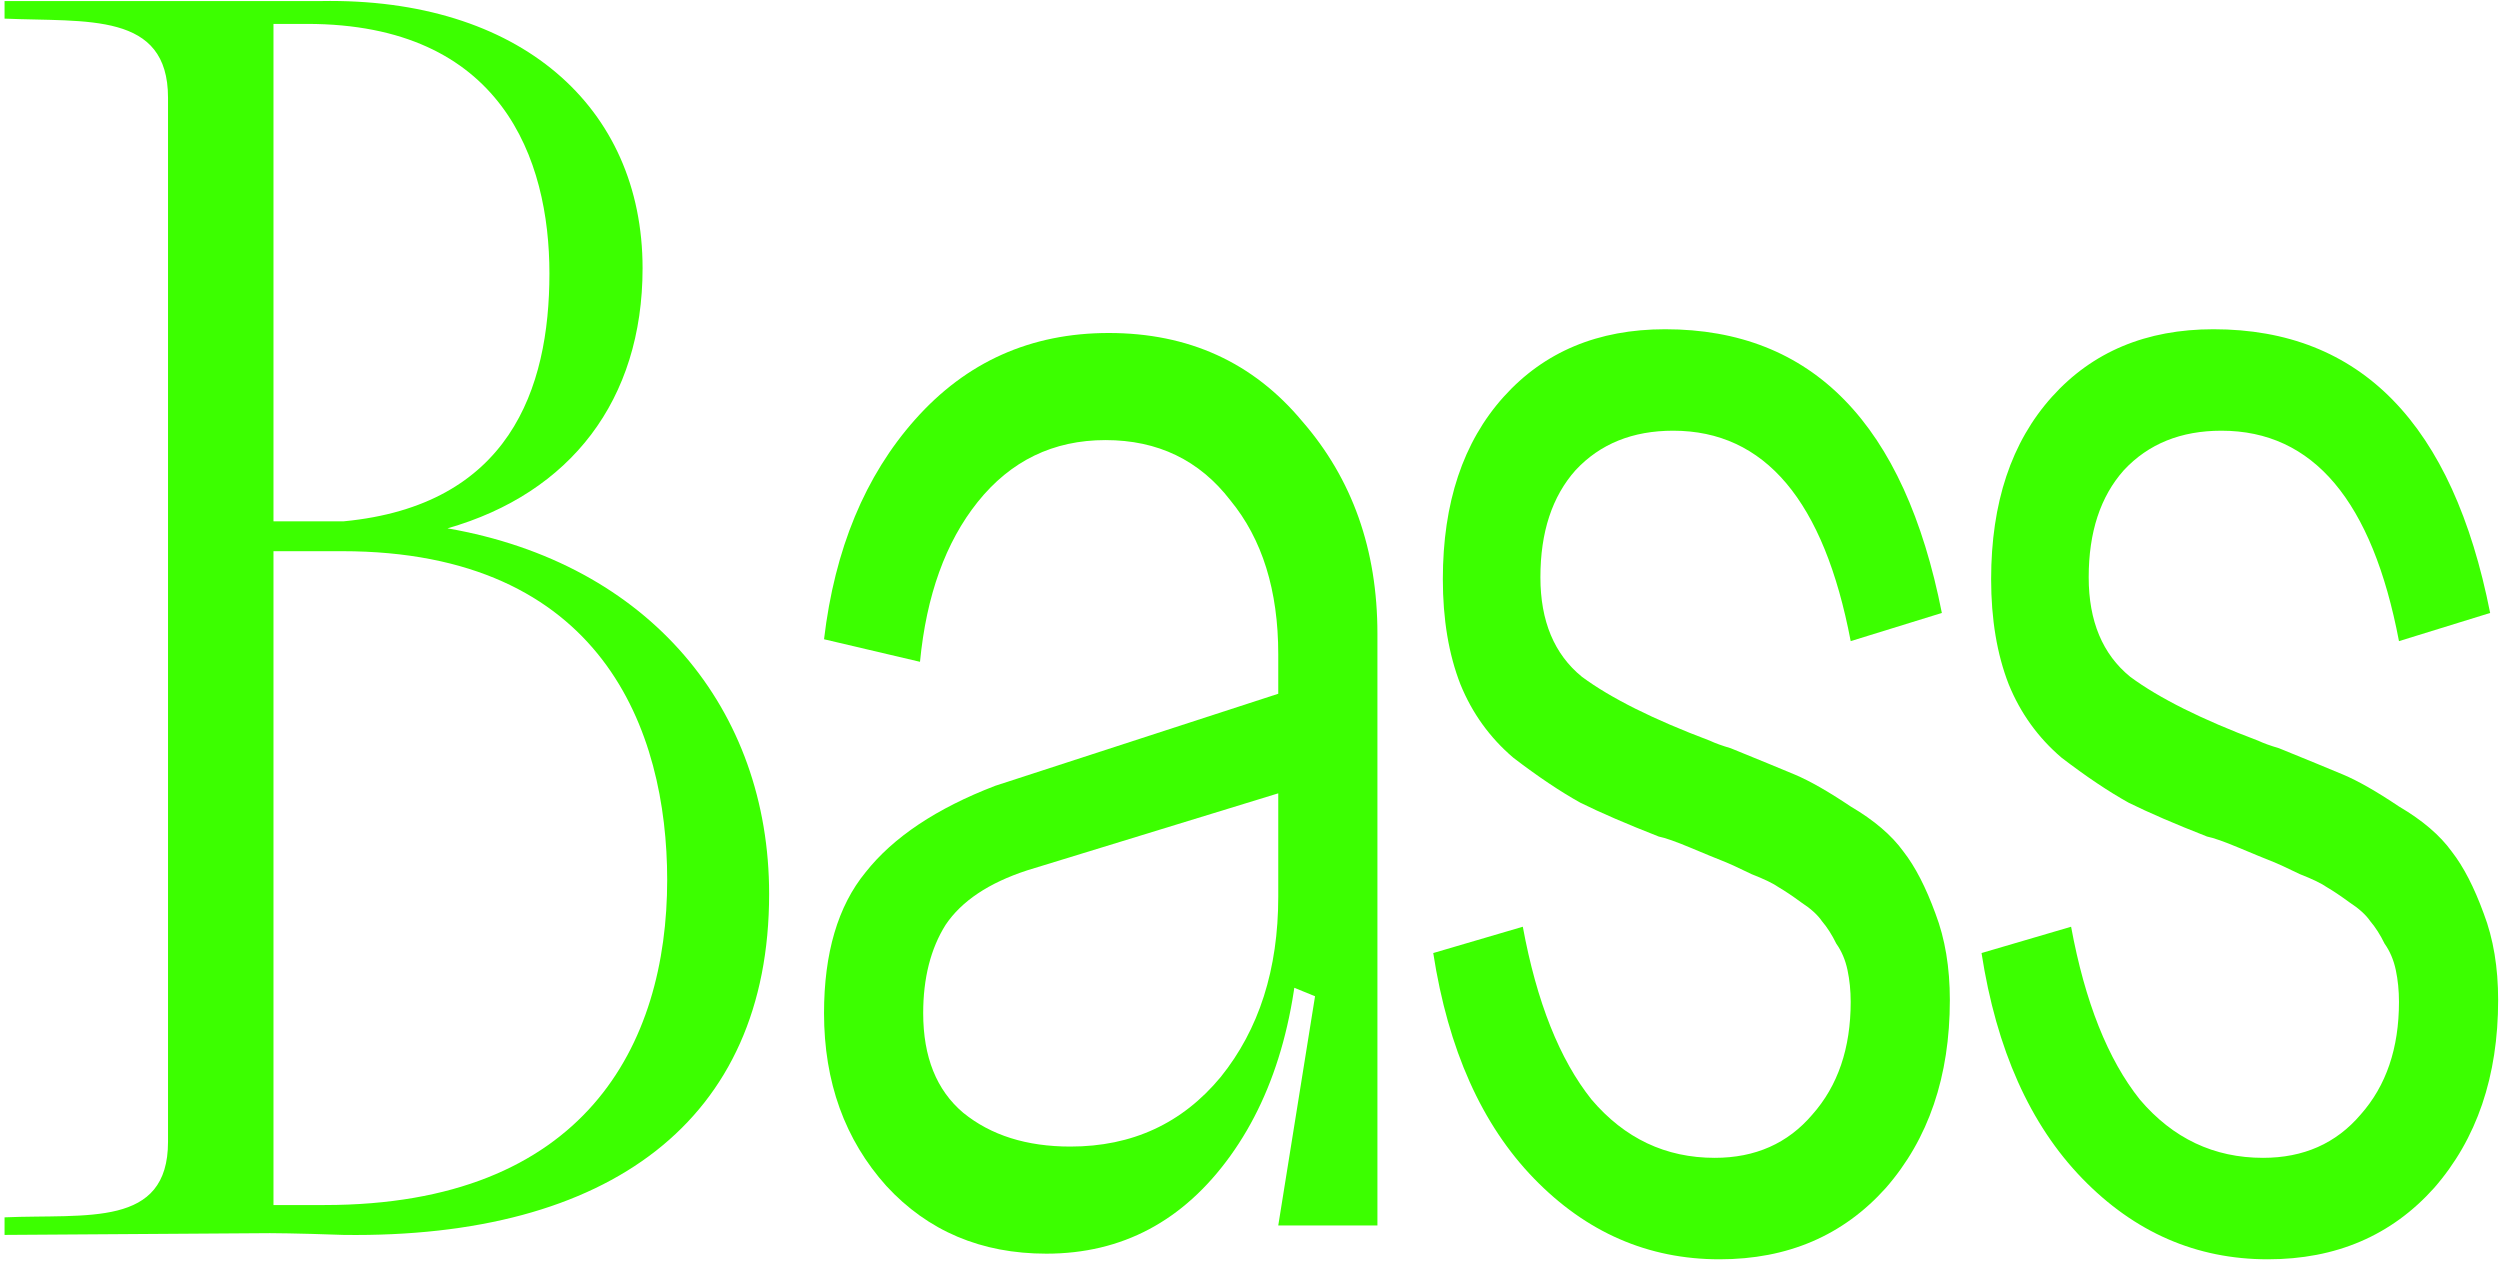
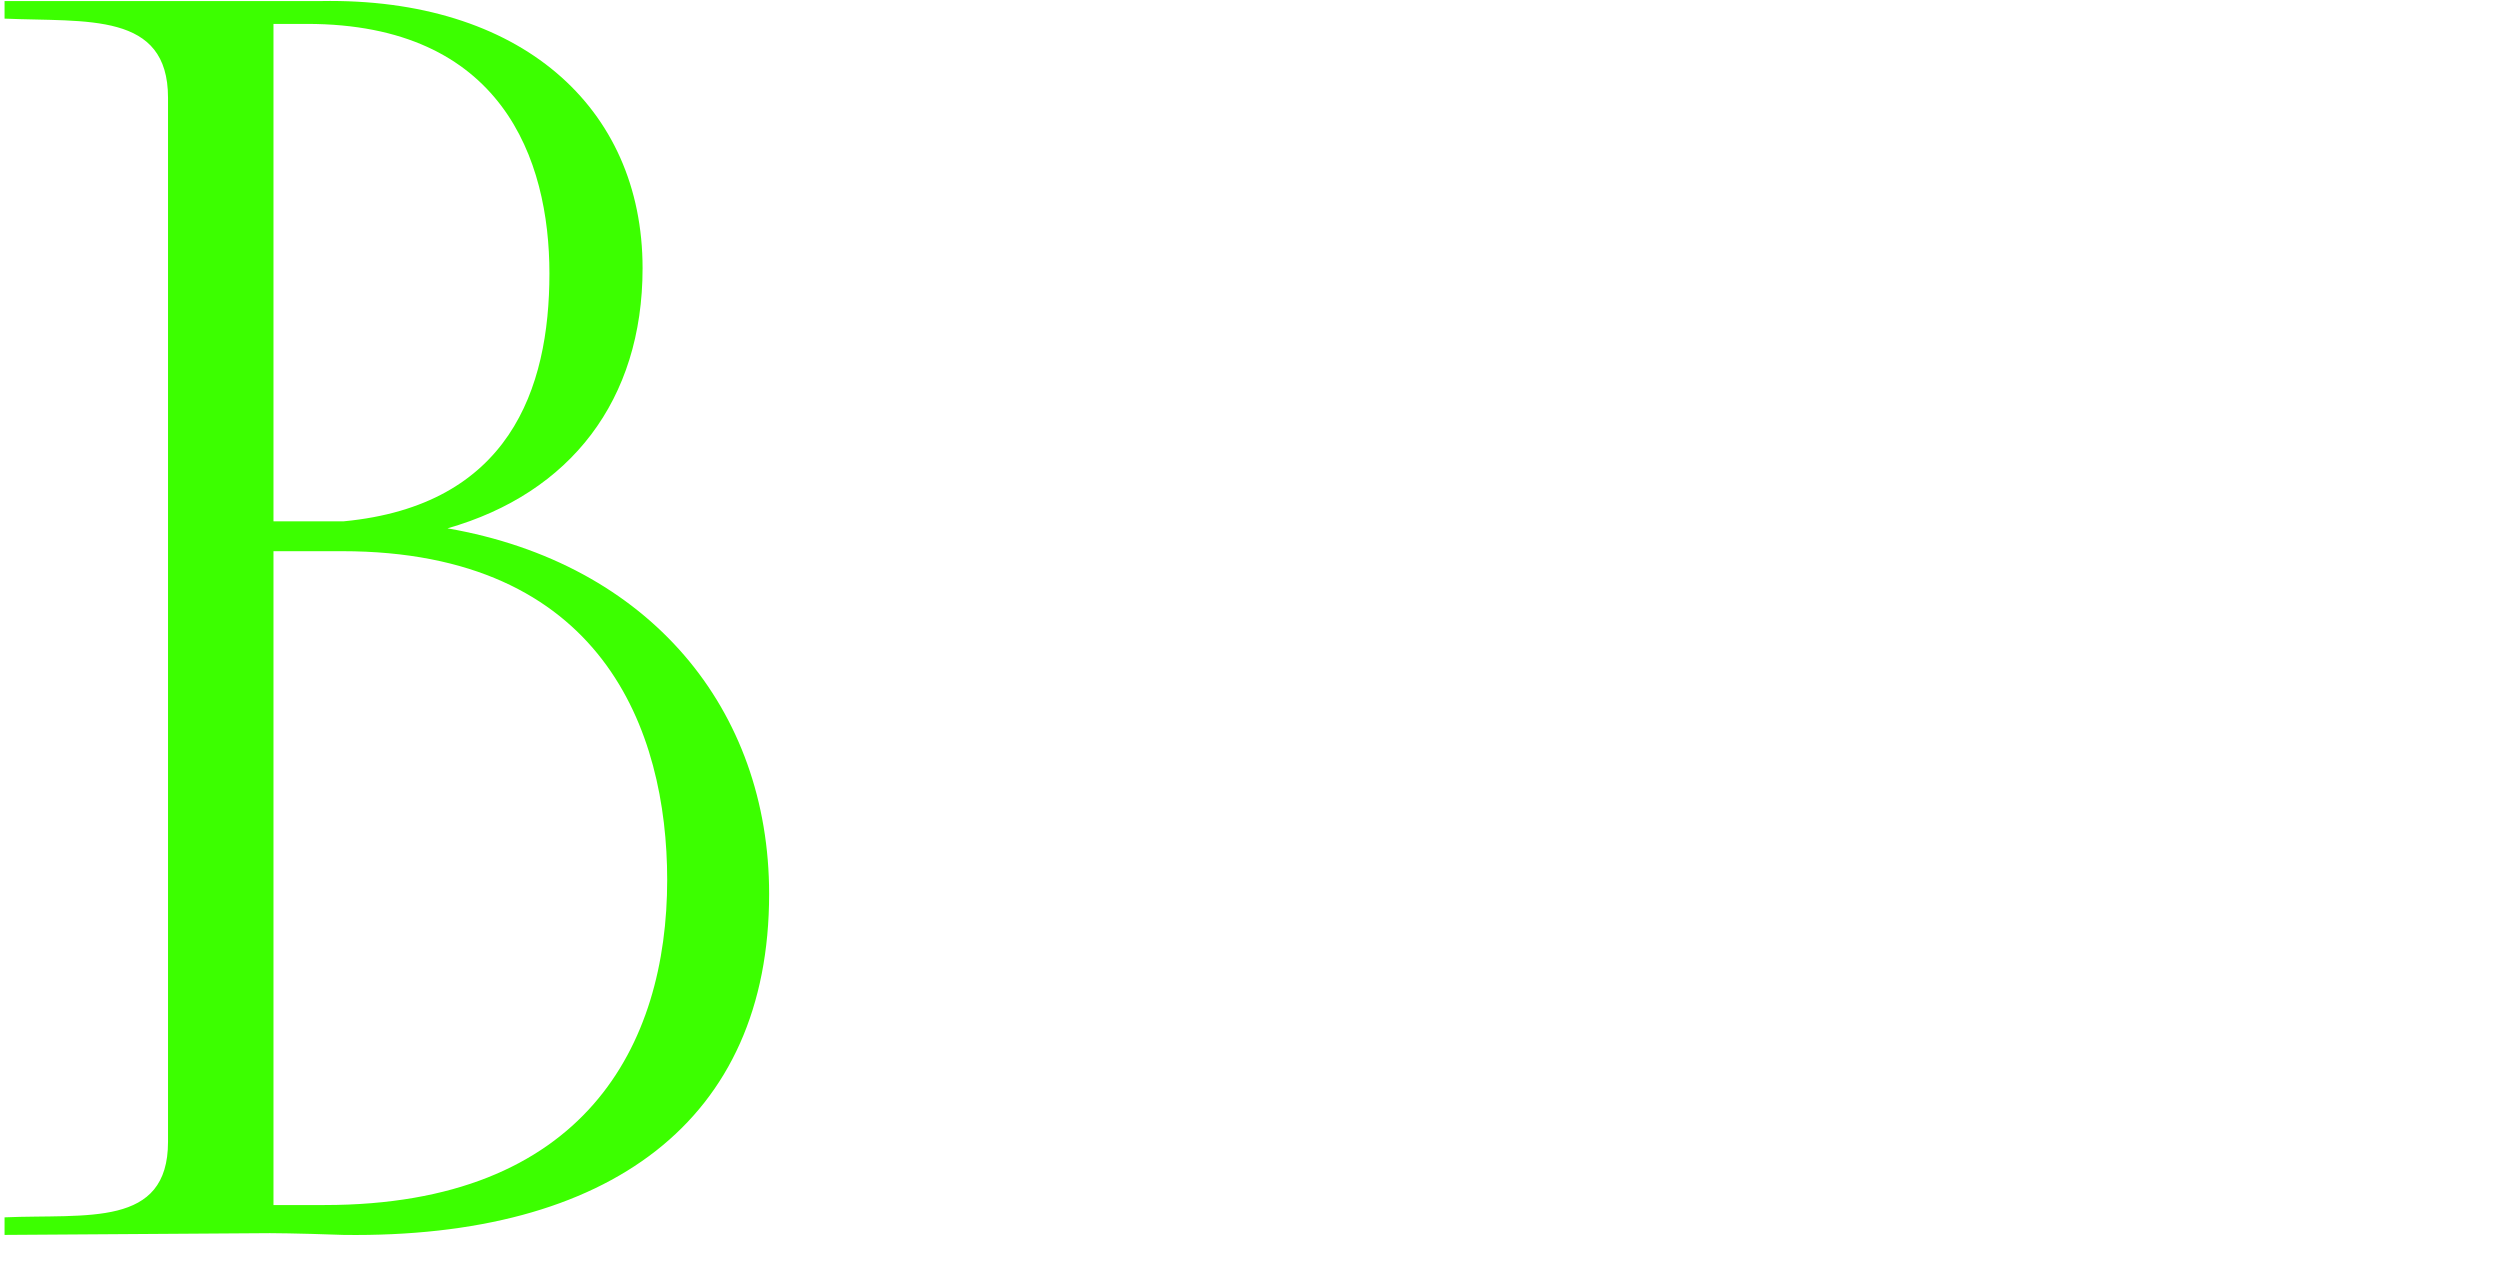
<svg xmlns="http://www.w3.org/2000/svg" width="448" height="226" viewBox="0 0 448 226" fill="none">
  <path d="M0.816 221.297V218.147C15.62 217.517 30.109 220.037 30.109 204.603V17.512C30.109 2.078 15.62 3.968 0.816 3.338V0.188H57.511C93.102 -0.442 115.15 19.086 115.15 48.063C115.15 71.686 102.237 88.38 80.189 94.679C116.41 100.978 137.828 127.121 137.828 160.193C137.828 200.824 109.166 221.927 61.605 221.297C52.786 220.982 48.377 220.982 48.377 220.982L0.816 221.297ZM98.457 49.008C98.457 28.535 89.953 4.283 54.991 4.283H49.007V93.419C50.582 93.419 54.676 93.419 61.605 93.419C91.213 90.584 98.457 69.796 98.457 49.008ZM119.56 157.673C119.56 130.9 107.906 98.773 61.291 98.773H49.007V215.942H58.141C104.756 215.942 119.56 187.28 119.56 157.673Z" fill="#3CFF00" />
-   <path d="M165.436 181.559C165.436 189.415 167.825 195.364 172.602 199.404C177.57 203.444 183.971 205.465 191.805 205.465C202.887 205.465 211.868 201.312 218.746 193.007C225.625 184.477 229.064 173.703 229.064 160.684H233.077C233.077 179.988 228.873 195.476 220.466 207.148C212.059 218.82 201.072 224.657 187.506 224.657C175.85 224.657 166.296 220.616 158.844 212.535C151.392 204.23 147.667 193.905 147.667 181.559C147.667 170.785 150.15 162.367 155.118 156.306C160.086 150.021 167.825 144.859 178.334 140.818L229.064 124.32V142.165L184.066 155.97C177.188 158.214 172.315 161.469 169.449 165.734C166.774 169.999 165.436 175.274 165.436 181.559ZM246.834 219.606H229.064L235.656 178.529L229.064 175.835V117.249C229.064 105.801 226.198 96.598 220.466 89.64C214.925 82.457 207.473 78.865 198.11 78.865C188.748 78.865 181.105 82.569 175.181 89.977C169.449 97.159 166.01 106.699 164.863 118.596L147.667 114.556C149.577 98.394 155.023 85.263 164.003 75.162C173.175 64.836 184.735 59.673 198.683 59.673C213.014 59.673 224.574 64.948 233.364 75.498C242.344 85.824 246.834 98.506 246.834 113.545V219.606Z" fill="#3CFF00" />
-   <path d="M349.413 179.202C349.413 192.895 345.591 204.118 337.948 212.872C330.305 221.402 320.369 225.667 308.14 225.667C295.338 225.667 284.256 220.841 274.893 211.189C265.531 201.536 259.512 188.068 256.837 170.785L272.887 166.071C275.371 179.539 279.479 189.864 285.212 197.047C291.135 204.006 298.491 207.485 307.281 207.485C314.542 207.485 320.369 204.903 324.764 199.741C329.35 194.578 331.643 187.844 331.643 179.539C331.643 177.519 331.452 175.611 331.069 173.815C330.687 172.019 330.019 170.448 329.063 169.101C328.299 167.53 327.439 166.183 326.484 165.061C325.719 163.938 324.477 162.816 322.758 161.694C321.229 160.571 319.892 159.673 318.745 159C317.79 158.327 316.166 157.541 313.873 156.643C311.58 155.521 309.86 154.735 308.714 154.286C307.567 153.837 305.657 153.052 302.981 151.929C300.306 150.807 298.396 150.134 297.249 149.909C291.517 147.664 286.836 145.644 283.205 143.848C279.575 141.828 275.562 139.135 271.168 135.768C266.964 132.176 263.811 127.799 261.709 122.636C259.608 117.249 258.557 110.964 258.557 103.781C258.557 90.089 262.187 79.202 269.448 71.121C276.709 63.04 286.358 59 298.396 59C324.764 59 341.292 75.947 347.98 109.842L331.643 114.892C326.866 89.752 316.261 77.182 299.829 77.182C292.568 77.182 286.74 79.539 282.345 84.252C278.142 88.966 276.04 95.364 276.04 103.444C276.04 111.301 278.524 117.249 283.492 121.29C288.651 125.106 296.294 128.921 306.421 132.737C307.376 133.186 308.618 133.635 310.147 134.084C315.115 136.104 318.936 137.676 321.611 138.798C324.286 139.92 327.63 141.828 331.643 144.522C335.846 146.991 338.999 149.685 341.101 152.603C343.203 155.296 345.113 159 346.833 163.714C348.553 168.203 349.413 173.366 349.413 179.202Z" fill="#3CFF00" />
-   <path d="M447.667 179.202C447.667 192.895 443.845 204.118 436.202 212.872C428.559 221.402 418.623 225.667 406.395 225.667C393.593 225.667 382.51 220.841 373.148 211.189C363.785 201.536 357.766 188.068 355.091 170.785L371.141 166.071C373.625 179.539 377.733 189.864 383.466 197.047C389.389 204.006 396.745 207.485 405.535 207.485C412.796 207.485 418.623 204.903 423.018 199.741C427.604 194.578 429.897 187.844 429.897 179.539C429.897 177.519 429.706 175.611 429.324 173.815C428.942 172.019 428.273 170.448 427.317 169.101C426.553 167.53 425.693 166.183 424.738 165.061C423.974 163.938 422.732 162.816 421.012 161.694C419.483 160.571 418.146 159.673 416.999 159C416.044 158.327 414.42 157.541 412.127 156.643C409.834 155.521 408.114 154.735 406.968 154.286C405.821 153.837 403.911 153.052 401.236 151.929C398.561 150.807 396.65 150.134 395.503 149.909C389.771 147.664 385.09 145.644 381.459 143.848C377.829 141.828 373.816 139.135 369.422 135.768C365.218 132.176 362.065 127.799 359.964 122.636C357.862 117.249 356.811 110.964 356.811 103.781C356.811 90.089 360.441 79.202 367.702 71.121C374.963 63.04 384.612 59 396.65 59C423.018 59 439.546 75.947 446.234 109.842L429.897 114.892C425.12 89.752 414.515 77.182 398.083 77.182C390.822 77.182 384.994 79.539 380.6 84.252C376.396 88.966 374.294 95.364 374.294 103.444C374.294 111.301 376.778 117.249 381.746 121.29C386.905 125.106 394.548 128.921 404.675 132.737C405.63 133.186 406.872 133.635 408.401 134.084C413.369 136.104 417.19 137.676 419.865 138.798C422.541 139.92 425.884 141.828 429.897 144.522C434.101 146.991 437.253 149.685 439.355 152.603C441.457 155.296 443.368 159 445.087 163.714C446.807 168.203 447.667 173.366 447.667 179.202Z" fill="#3CFF00" />
</svg>